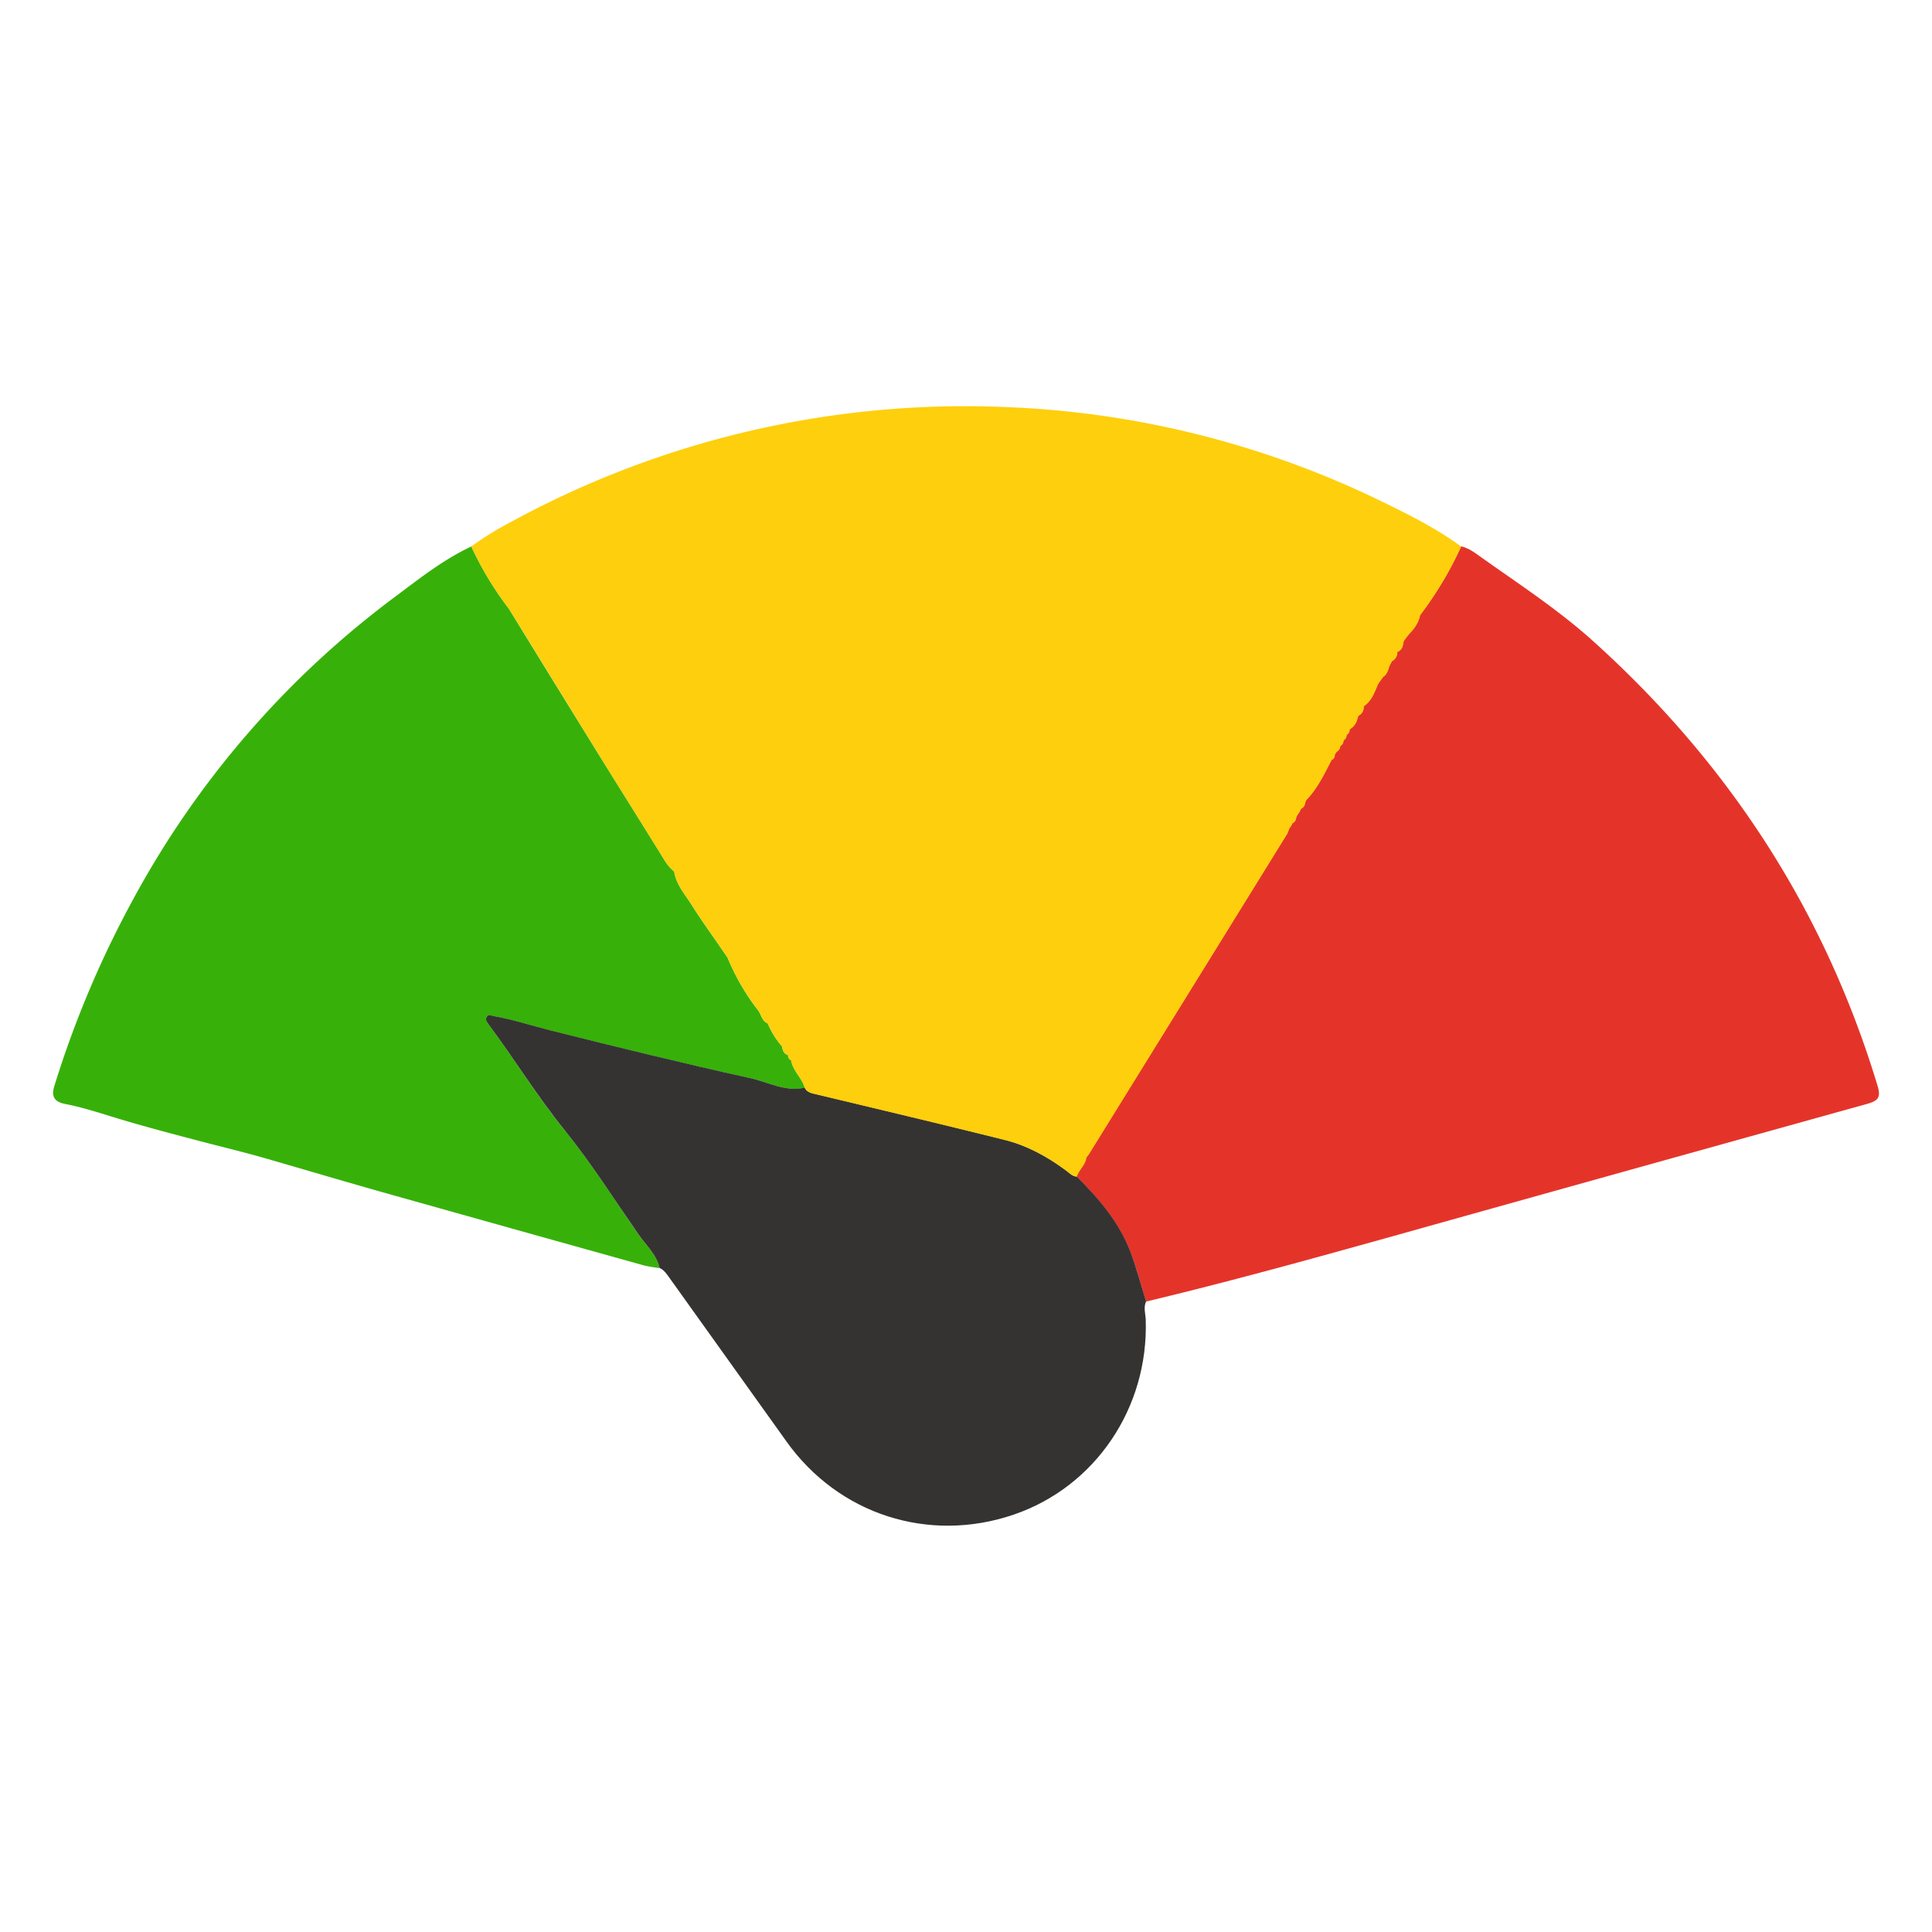
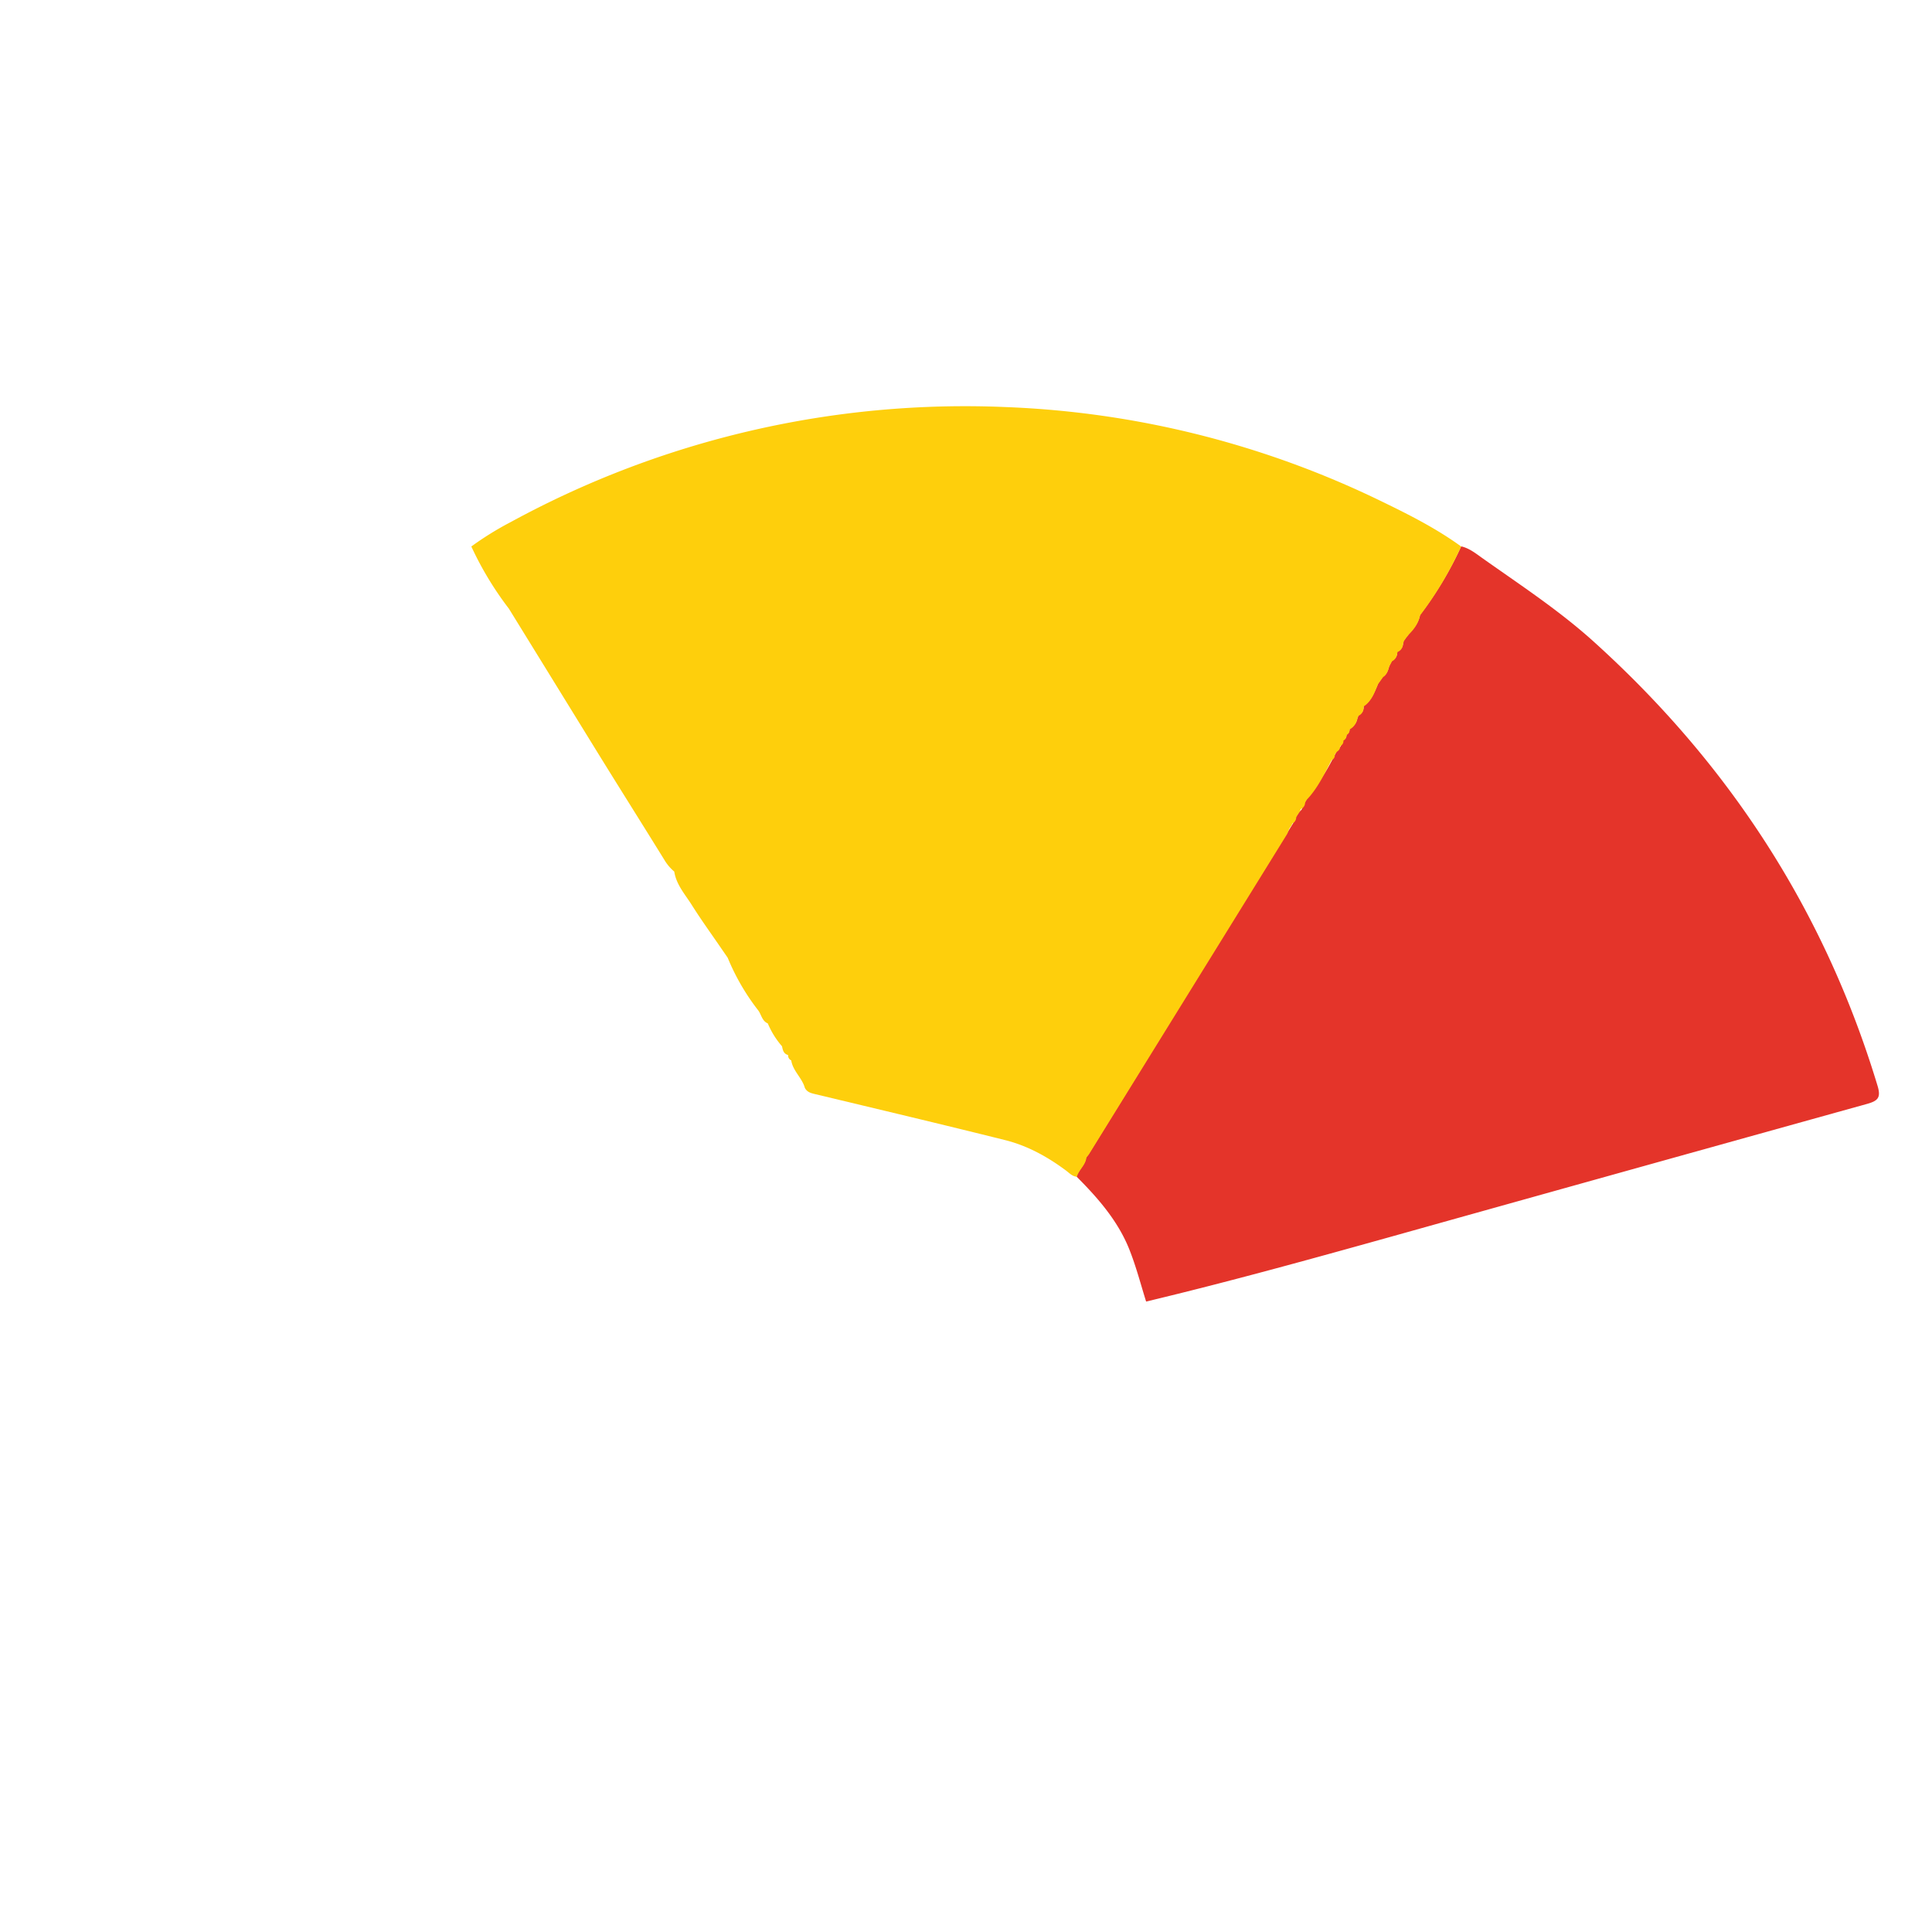
<svg xmlns="http://www.w3.org/2000/svg" id="Layer_1" data-name="Layer 1" viewBox="0 0 700 700">
  <defs>
    <style>.cls-1{fill:#e4342a;}.cls-2{fill:#37b109;}.cls-3{fill:#343332;}.cls-4{fill:#fecf0c;}</style>
  </defs>
  <title>sintomas</title>
-   <path class="cls-1" d="M415.26,471.58c29.65-7.09,59-15.2,88.39-23.4Q590,424,676.35,400c4.09-1.13,5.22-2.3,3.92-6.6C661.14,330.1,626.55,276.85,577.5,232.54c-12.66-11.44-26.72-20.62-40.48-30.37-2.35-1.67-4.68-3.55-7.62-4.22a130.08,130.08,0,0,1-14.8,24.69l-.06,0c-.53,2.88-2.22,5.08-4.19,7.12l0,.05-.91,1.13,0,0-.94,1.36a.58.58,0,0,1-.16.63,3.22,3.22,0,0,1-2,3.09l-.07.09a3.53,3.53,0,0,1-1.93,3.27c-.35.63-.69,1.27-1,1.91-.39,1.48-.84,2.92-2.23,3.81l-1.76,2.48c-1.29,3-2.34,6.24-5.32,8.2l0,0a3.17,3.17,0,0,1-1.93,3.4.71.71,0,0,1-.23.66,5.65,5.65,0,0,1-2.91,4.25v0a1.93,1.93,0,0,1-1.1,2l0,0a2.11,2.11,0,0,1-1.12,2.06h0a2,2,0,0,1-1.15,2,2.32,2.32,0,0,1-1.23,2.05c-.26.36-.52.71-.77,1.07l0,0a1.8,1.8,0,0,1-1.1,1.93l-.05.06c-2.65,5.09-5.09,10.32-9.16,14.5-.15.35-.3.69-.44,1a2.5,2.5,0,0,1-1.56,2.2c-.12.32-.24.64-.37,1l-.71,1-.57,1a2.51,2.51,0,0,1-1.46,2.27,1.7,1.7,0,0,1-.42.91l-.68,1a11.07,11.07,0,0,1-.74,1.89q-18.15,29.37-36.33,58.72L394.4,418.2l-.9,1.14h0c-.27,2.75-2.74,4.42-3.46,6.95,8,8,15.45,16.56,19.51,27.36C411.8,459.51,413.39,465.6,415.26,471.58Z" />
-   <path class="cls-2" d="M170.77,198c-10.06,4.69-18.71,11.56-27.51,18.14a335.65,335.65,0,0,0-95,109.67,367.58,367.58,0,0,0-28.62,67.85c-1.41,4.6,1.24,5.8,4.17,6.37,6.44,1.25,12.6,3.32,18.85,5.21,9.42,2.85,18.93,5.35,28.44,7.86,8.57,2.27,17.23,4.31,25.69,6.76,14.72,4.26,29.41,8.63,44.16,12.77q46.25,13,92.5,25.89a51.17,51.17,0,0,0,5.56.93c-1.11-4.92-4.91-8.19-7.61-12.11-8.78-12.73-17.11-25.84-26.82-37.84-10-12.32-18.2-25.8-27.64-38.45-.52-.7-1-1.46-.67-2.35.59-1.4,1.67-.69,2.63-.52,6.95,1.21,13.64,3.44,20.45,5.15,24.15,6.07,48.33,12,72.64,17.36,6.42,1.41,12.61,5,19.6,3.43-1-3.62-4.34-6.1-4.92-9.93h0a1.92,1.92,0,0,1-1.13-2v.06c-1.66-.41-1.94-1.79-2.23-3.16a30.84,30.84,0,0,1-5.15-8.3c-2.12-.86-2.31-3.23-3.53-4.8a81.12,81.12,0,0,1-11-19l-1.95-2.82c-3.72-5.45-7.61-10.8-11.12-16.38-2.41-3.81-5.56-7.3-6.28-12a16.61,16.61,0,0,1-3.6-4.26c-7.84-12.7-15.8-25.33-23.65-38q-16.38-26.46-32.67-53A119.53,119.53,0,0,1,170.77,198Z" />
-   <path class="cls-3" d="M291.56,394.08c-7,1.6-13.18-2-19.6-3.43-24.31-5.35-48.49-11.29-72.64-17.36-6.81-1.71-13.5-3.94-20.45-5.15-1-.17-2-.88-2.63.52-.38.89.15,1.65.67,2.35,9.44,12.65,17.67,26.13,27.64,38.45,9.71,12,18,25.11,26.82,37.84,2.7,3.92,6.5,7.19,7.61,12.11,1.83.83,2.78,2.51,3.88,4q21,29.4,42.06,58.82c18.86,26.49,51.58,37.06,82.39,26.54,29.54-10.09,48.87-38.68,47.81-70.63-.08-2.19-.89-4.43.14-6.61-1.87-6-3.46-12.07-5.67-17.92-4.06-10.8-11.47-19.33-19.5-27.36-1.68-.14-2.72-1.39-4-2.3-6.73-4.94-14-8.95-22.09-11-22.86-5.71-45.79-11.14-68.7-16.63C293.76,396,292.33,395.65,291.56,394.08Z" />
+   <path class="cls-1" d="M415.26,471.58c29.65-7.09,59-15.2,88.39-23.4Q590,424,676.35,400c4.09-1.13,5.22-2.3,3.92-6.6C661.14,330.1,626.55,276.85,577.5,232.54c-12.66-11.44-26.72-20.62-40.48-30.37-2.35-1.67-4.68-3.55-7.62-4.22a130.08,130.08,0,0,1-14.8,24.69l-.06,0c-.53,2.88-2.22,5.08-4.19,7.12l0,.05-.91,1.13,0,0-.94,1.36a.58.58,0,0,1-.16.63,3.22,3.22,0,0,1-2,3.09l-.07.09a3.53,3.53,0,0,1-1.93,3.27c-.35.63-.69,1.27-1,1.91-.39,1.48-.84,2.92-2.23,3.81l-1.76,2.48c-1.29,3-2.34,6.24-5.32,8.2l0,0a3.17,3.17,0,0,1-1.93,3.4.71.71,0,0,1-.23.66,5.65,5.65,0,0,1-2.91,4.25v0a1.93,1.93,0,0,1-1.1,2l0,0a2.11,2.11,0,0,1-1.12,2.06h0c-.26.36-.52.71-.77,1.07l0,0a1.8,1.8,0,0,1-1.1,1.93l-.05.06c-2.65,5.09-5.09,10.32-9.16,14.5-.15.35-.3.69-.44,1a2.5,2.5,0,0,1-1.56,2.2c-.12.32-.24.64-.37,1l-.71,1-.57,1a2.51,2.51,0,0,1-1.46,2.27,1.7,1.7,0,0,1-.42.91l-.68,1a11.07,11.07,0,0,1-.74,1.89q-18.15,29.37-36.33,58.72L394.4,418.2l-.9,1.14h0c-.27,2.75-2.74,4.42-3.46,6.95,8,8,15.45,16.56,19.51,27.36C411.8,459.51,413.39,465.6,415.26,471.58Z" />
  <path class="cls-4" d="M170.77,198a119.53,119.53,0,0,0,13.61,22.53q16.34,26.49,32.67,53c7.85,12.69,15.81,25.32,23.65,38a16.61,16.61,0,0,0,3.6,4.26c.72,4.71,3.87,8.2,6.28,12,3.51,5.58,7.4,10.93,11.12,16.38l1.95,2.82h0a81.12,81.12,0,0,0,11,19c1.22,1.57,1.41,3.94,3.53,4.8a30.63,30.63,0,0,0,5.16,8.3c.28,1.37.56,2.75,2.22,3.16v-.06a1.92,1.92,0,0,0,1.12,2h0c.58,3.83,3.9,6.31,4.92,9.92.77,1.58,2.2,1.95,3.78,2.32,22.91,5.49,45.84,10.92,68.7,16.63,8.09,2,15.36,6,22.09,11,1.24.91,2.28,2.16,4,2.3.71-2.53,3.18-4.2,3.45-6.95h0l.9-1.14,35.49-57.35q18.17-29.36,36.33-58.72a11.07,11.07,0,0,0,.74-1.89l.68-1a1.7,1.7,0,0,0,.42-.91,2.51,2.51,0,0,0,1.46-2.27l.56-1,.72-1c.13-.32.25-.64.37-1a2.5,2.5,0,0,0,1.56-2.2c.14-.35.29-.69.44-1,4.07-4.19,6.51-9.42,9.16-14.51l.05-.06a1.8,1.8,0,0,0,1.1-1.93l0,0c.25-.36.51-.71.77-1.07a2.32,2.32,0,0,0,1.23-2.05,2,2,0,0,0,1.15-2h0a2.1,2.1,0,0,0,1.12-2,1.92,1.92,0,0,0,1.08-2v0a5.65,5.65,0,0,0,2.91-4.25.71.71,0,0,0,.23-.66,3.17,3.17,0,0,0,1.93-3.4l0,0c3-1.95,4-5.15,5.32-8.19l1.76-2.47c1.39-.9,1.84-2.34,2.23-3.82.35-.64.69-1.28,1-1.91a3.53,3.53,0,0,0,1.93-3.27l.07-.09a3.22,3.22,0,0,0,2-3.09.59.59,0,0,0,.16-.64l.94-1.35,0,0,.91-1.13,0-.05c2-2,3.66-4.24,4.19-7.12l.06,0A130.08,130.08,0,0,0,529.4,198c-8.95-6.5-18.77-11.47-28.68-16.27a340.52,340.52,0,0,0-136.31-34.24A343.79,343.79,0,0,0,185,189.18,113.44,113.44,0,0,0,170.77,198ZM270.89,348.72l-.81.09Z" />
</svg>